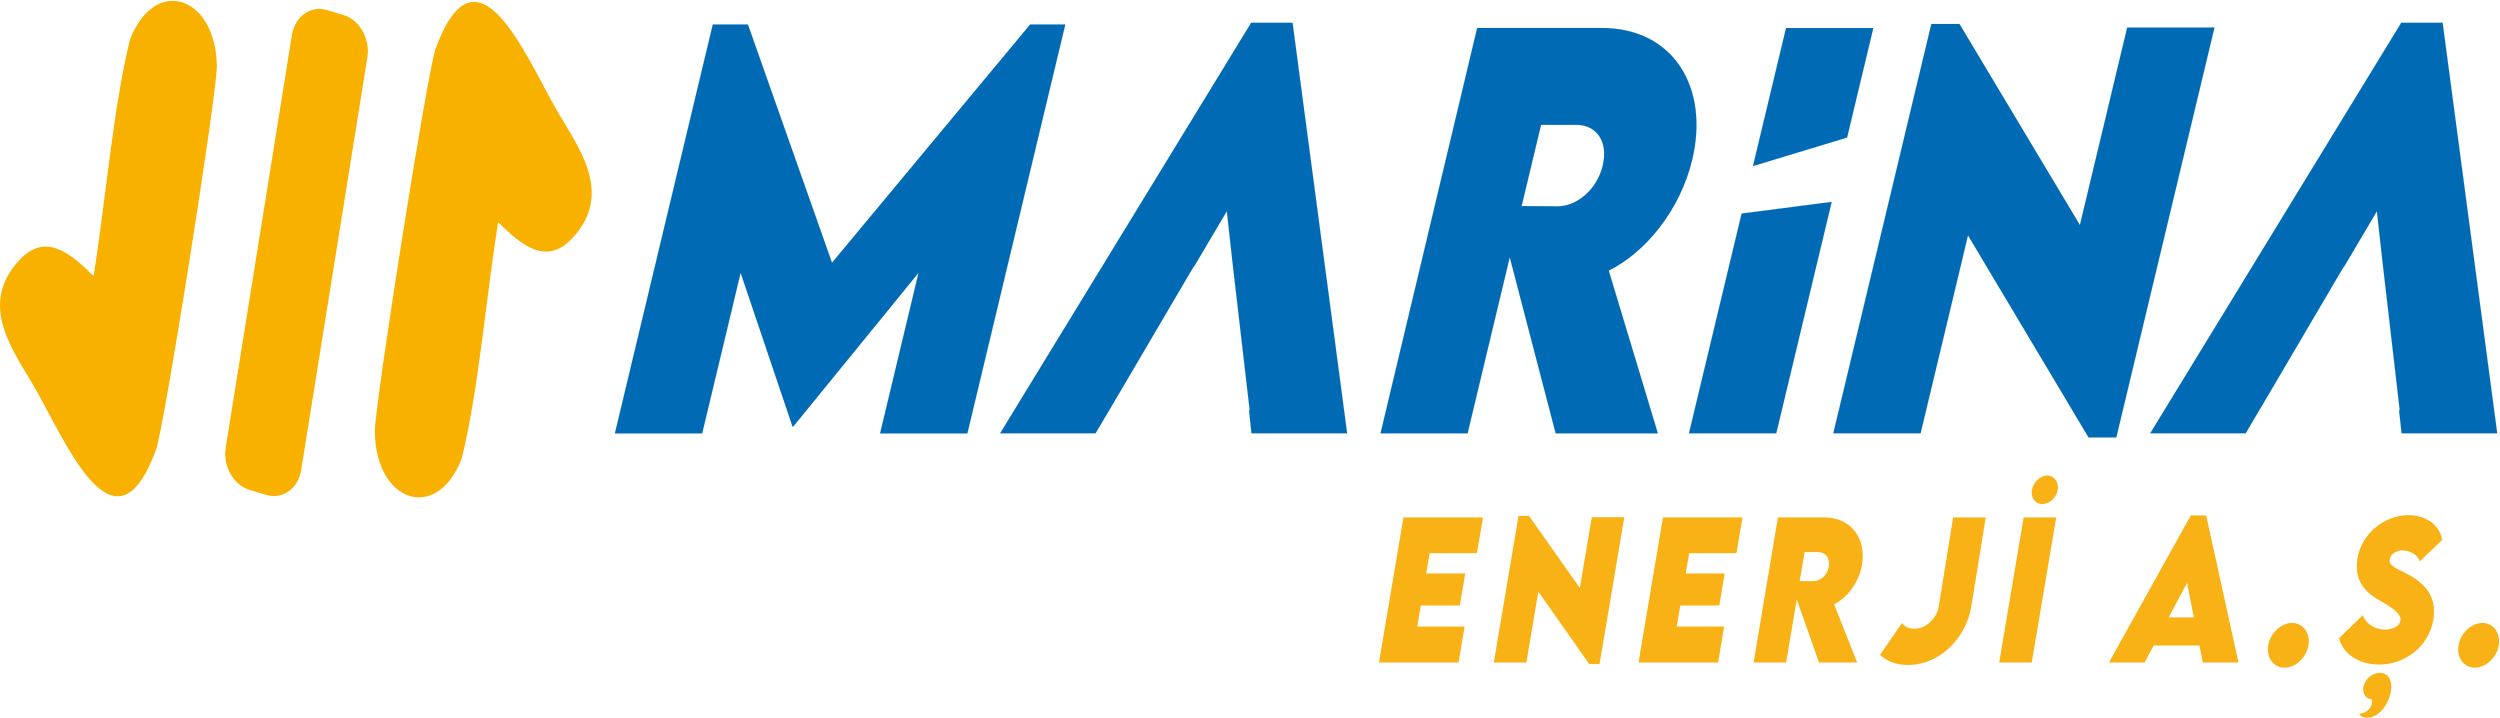
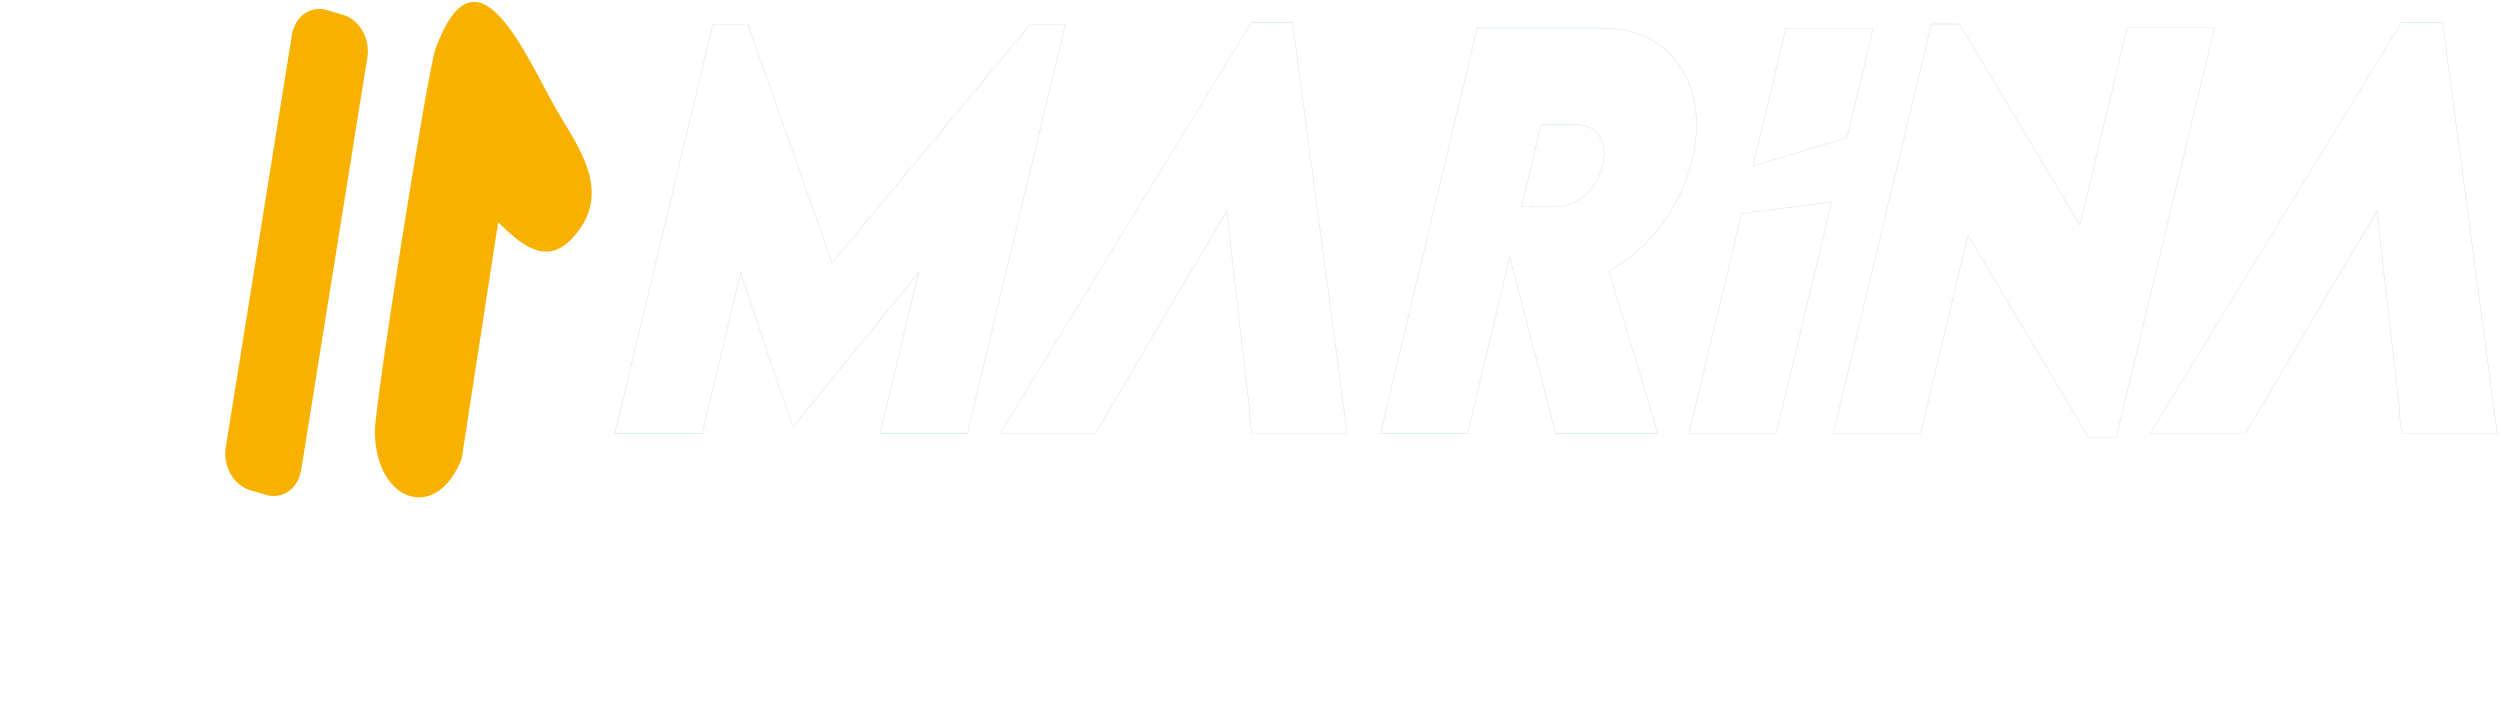
<svg xmlns="http://www.w3.org/2000/svg" version="1.1" id="Layer_1" x="0px" y="0px" viewBox="0 0 5634.4 1617.5" style="enable-background:new 0 0 5634.4 1617.5;" xml:space="preserve">
  <style type="text/css">
	.st0{fill-rule:evenodd;clip-rule:evenodd;fill:#F9B100;}
	.st1{fill-rule:evenodd;clip-rule:evenodd;fill:#006AB4;}
	.st2{fill:none;stroke:#006AB4;stroke-width:0.216;stroke-miterlimit:22.926;}
	.st3{fill:#F9B215;}
</style>
-   <path class="st0" d="M292.9,89.3c56.3-145.1,193.8-98.7,195.8,60.3c0.8,58.8-118.6,813.4-136.9,863.4  c-92.7,254-202.3-14.9-272-136.6C31.7,792.2-51.3,688.8,43.3,586.5c58.4-63.1,113.7-17.6,167.6,35.5  C237.4,458.5,254.6,244.8,292.9,89.3" />
-   <path class="st0" d="M1040.6,1033.6c-56.3,145.1-193.8,98.7-195.8-60.3c-0.8-58.8,118.6-813.4,136.9-863.4  c92.7-254,202.3,14.9,272,136.6c48.2,84.1,131.2,187.6,36.6,289.9c-58.4,63.1-113.7,17.6-167.6-35.5  C1096.1,664.4,1078.9,878.1,1040.6,1033.6" />
+   <path class="st0" d="M1040.6,1033.6c-56.3,145.1-193.8,98.7-195.8-60.3c-0.8-58.8,118.6-813.4,136.9-863.4  c92.7-254,202.3,14.9,272,136.6c48.2,84.1,131.2,187.6,36.6,289.9c-58.4,63.1-113.7,17.6-167.6-35.5  " />
  <path class="st0" d="M736.4,22.6l37.4,11.1c36.5,10.8,60.9,53.7,54.2,95.4l-149.2,930.2c-6.7,41.7-42,66.9-78.5,56.1l-37.4-11.1  c-36.5-10.8-60.9-53.7-54.2-95.4L657.9,78.8C664.6,37.1,699.9,11.8,736.4,22.6" />
-   <path class="st1" d="M5412.6,976.7h215.5l-123-925.3h-93.3L4846,976.7h215l58.2-98.4L5281,603l2.6-3l73.4-124.1l11.8,106.7  l39.7,342.2h-1.5L5412.6,976.7z M4794.2,62l-106.6,445.2L4416.2,54.1h-63.4l-221,922.6h196.7l106.9-446.3L4707.2,986h62.4l221.3-924  H4794.2z M4162.9,310L4222,63.2h-196.7l-74.5,311.1L4162.9,310z M3806.5,976.7h196.7L4128.2,455l-203,26.3L3806.5,976.7z   M3473.2,281.4h80.6c41.6,0,71.9,35,58.4,91.7c-13.4,56.1-60.4,92.5-102.3,91.9l-80.5-0.6L3473.2,281.4z M3736.4,976.7l-110.7-366.8  c82.4-40.6,160.9-136,188.1-249.8c39.2-163.9-43.4-297-203.5-297h-281.1l-217.8,913.5h196.2l95-396.8l103.5,396.8H3736.4z   M2820.6,976.7h215.5l-123-925.3h-93.3L2254,976.7h215l55-93L2688.9,603l2.7-3.1l73.4-124.1l12.2,110.5l39.3,338.3h-1.5  L2820.6,976.7z M2321.8,55.1l-446.7,537.1L1685.6,55.1h-79.1l-220.7,921.7h196.7l86.7-362l117,346.7h1.4l282.6-346.7l-86.7,362  h196.7l220.7-921.7H2321.8z" />
  <path class="st2" d="M5412.6,976.7h215.5l-123-925.3h-93.3L4846,976.7h215l58.2-98.4L5281,603l2.6-3l73.4-124.1l11.8,106.7  l39.7,342.2h-1.5L5412.6,976.7z M4794.2,62l-106.6,445.2L4416.2,54.1h-63.4l-221,922.6h196.7l106.9-446.3L4707.2,986h62.4l221.3-924  H4794.2z M4162.9,310L4222,63.2h-196.7l-74.5,311.1L4162.9,310z M3806.5,976.7h196.7L4128.2,455l-203,26.3L3806.5,976.7z   M3473.2,281.4h80.6c41.6,0,71.9,35,58.4,91.7c-13.4,56.1-60.4,92.5-102.3,91.9l-80.5-0.6L3473.2,281.4z M3736.4,976.7l-110.7-366.8  c82.4-40.6,160.9-136,188.1-249.8c39.2-163.9-43.4-297-203.5-297h-281.1l-217.8,913.5h196.2l95-396.8l103.5,396.8H3736.4z   M2820.6,976.7h215.5l-123-925.3h-93.3L2254,976.7h215l55-93L2688.9,603l2.7-3.1l73.4-124.1l12.2,110.5l39.3,338.3h-1.5  L2820.6,976.7z M2321.8,55.1l-446.7,537.1L1685.6,55.1h-79.1l-220.7,921.7h196.7l86.7-362l117,346.7h1.4l282.6-346.7l-86.7,362  h196.7l220.7-921.7H2321.8z" />
-   <path class="st3" d="M5577.8,1504.8c24.7,0,49.1-22.9,53.8-50.5c4.6-27.2-12.2-50.4-36.8-50.4c-24.7,0-49.3,22.9-53.9,50.4  C5536.2,1482.3,5552.8,1504.8,5577.8,1504.8 M5334.4,1617.5c27.2,0,49.1-30,54-59c4.3-25.4-5.8-42-24.7-42  c-18.4,0-34.4,15.2-37.3,32.3c-2.6,15.6,7.6,27.2,18.7,27.2c0.9,1.8,1.3,4.2,0.4,9.3c-2.8,16.9-19.7,23.1-28,23.1  C5317,1611.5,5323.4,1617.5,5334.4,1617.5z M5362.6,1497.8c55.4,0,111-38.7,121.5-100.9c8.2-48.4-15.2-79.7-54.8-101.3  c-27.4-14.8-46.1-19.7-43.6-34.8c1.9-11.2,14.3-20.3,29.3-20.3c13.2,0,33.2,7.5,38.6,24.8l50.5-48.4c-5.4-32.3-34.3-55.8-76.5-55.8  c-52.5,0-104.9,40.4-114.4,97.1c-8.3,49.4,17.1,76.7,49.1,94.6c24.7,14.3,50.5,29.1,47.7,46c-2.3,13.4-18.6,20.1-34.3,20.1  c-23.1,0-42.6-12.2-50.7-32.3l-53.2,51.5C5279.8,1474.1,5317.1,1497.8,5362.6,1497.8z M5148.9,1504.8c24.7,0,49.1-22.9,53.8-50.5  c4.6-27.2-12.2-50.4-36.8-50.4c-24.7,0-49.3,22.9-53.9,50.4C5107.3,1482.3,5123.9,1504.8,5148.9,1504.8z M4887.6,1391.4l41.5-77.6  l15.2,77.6H4887.6z M4964.5,1493.2h80.5l-72.8-331.4h-34.8l-184.4,331.4h80.3l20.5-38.3h103.3L4964.5,1493.2z M4505.7,1493.2h73.4  l55.1-327.1h-73.4L4505.7,1493.2z M4603.1,1136.1c15.8,0,31.6-14.2,34.6-32c2.9-17.2-7.8-32.4-23.7-32.4c-16,0-31.6,15.2-34.6,32.6  C4576.5,1121.7,4586.9,1136.1,4603.1,1136.1z M4300,1498.6h2.1c66.1,0,128.2-57,140.6-131.1l32.7-201.2l-73.5-0.2l-32.5,201  c-4.4,26.2-28.4,49.7-53.8,49.7h-1.2c-13.6,0-19.7-3.5-28.1-12.4L4237,1476C4254.5,1491.5,4273.9,1498.6,4300,1498.6z   M4067.1,1244.2h30.1c15.5,0,27.9,12.5,24.5,32.8c-3.4,20.1-19.9,33.1-35.5,32.9l-30.1-0.2L4067.1,1244.2z M4185.6,1493.2l-52-131.4  c29.6-14.5,56.1-48.7,63-89.4c9.9-58.7-24.8-106.3-84.6-106.3h-105l-54.8,327.1h73.3l24-142.1l50.2,142.1H4185.6z M3913.6,1246.7  l13.6-80.6h-179.3l-55.1,327.1h179.3l13.7-81.1H3779l8-47.4h87.9l12.2-72.3h-87.9l7.7-45.7H3913.6z M3587.5,1165.7l-26.9,159.4  l-114.5-162.3h-23.7l-55.7,330.4h73.4l26.9-159.8l114.7,163.2h23.3l55.8-330.9H3587.5z M3328.7,1246.7l13.6-80.6h-179.3l-55.1,327.1  h179.3l13.7-81.1h-106.7l8-47.4h87.9l12.2-72.3h-87.9l7.7-45.7H3328.7z" />
</svg>